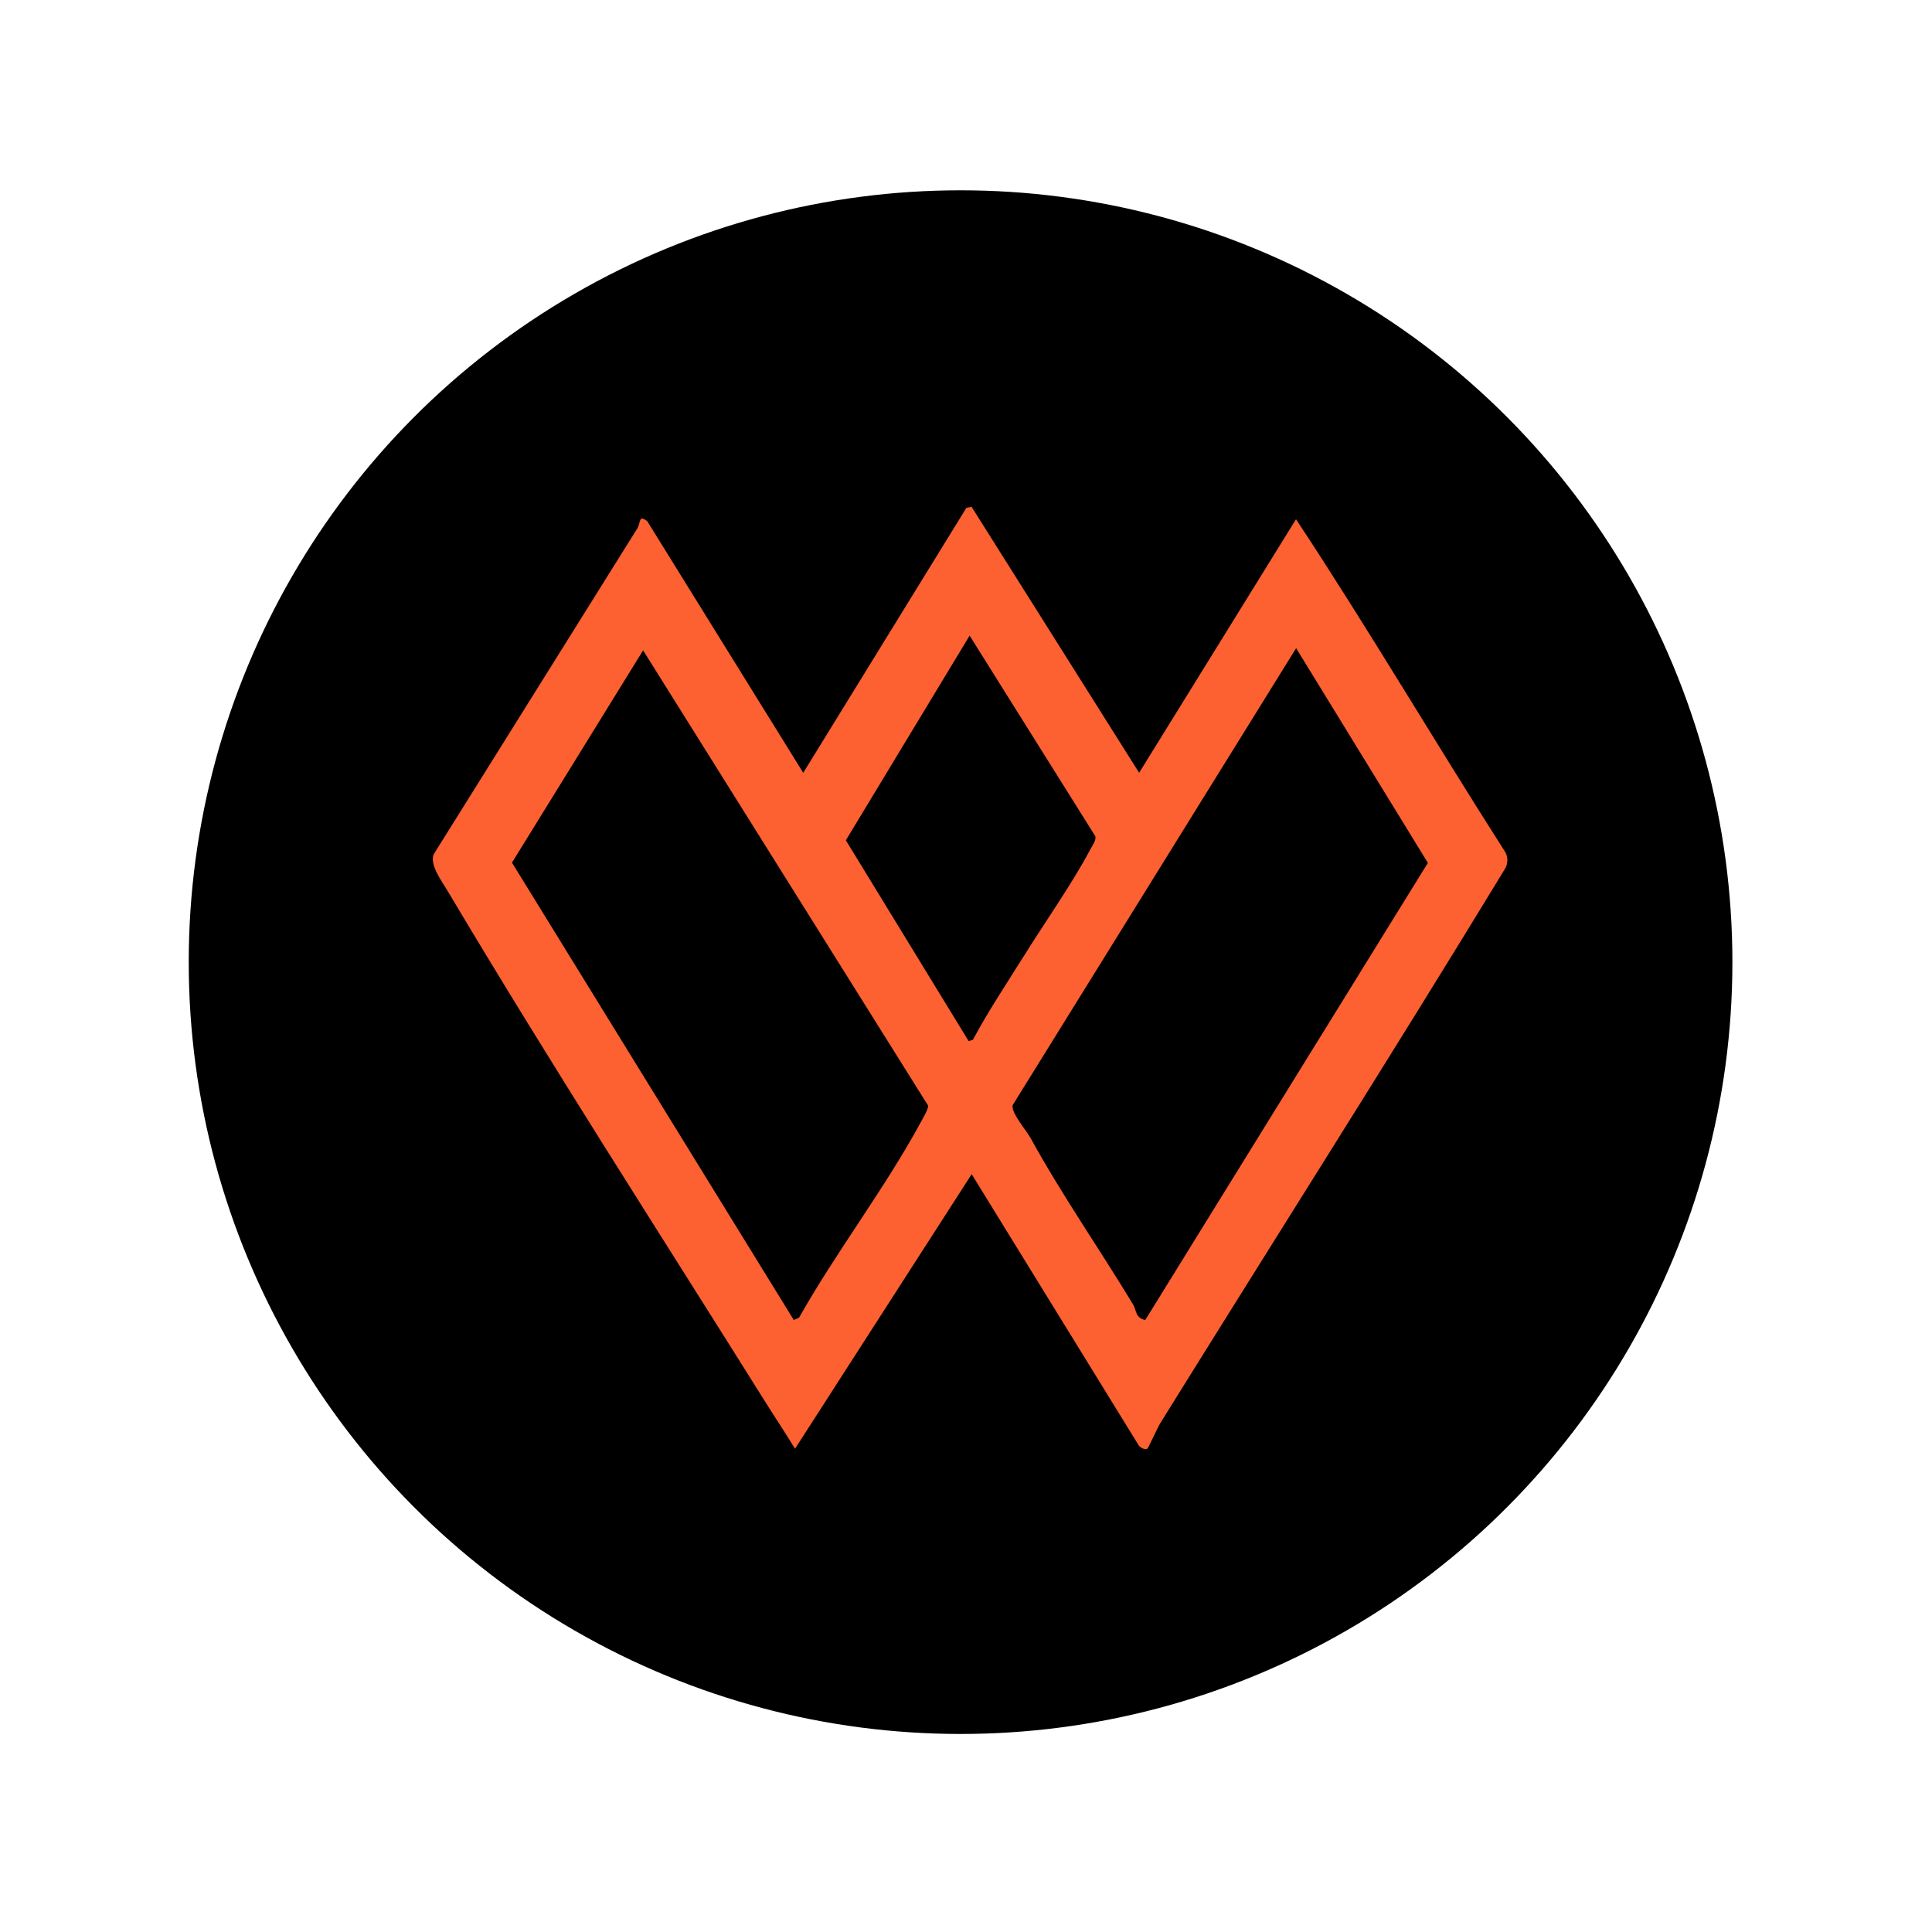
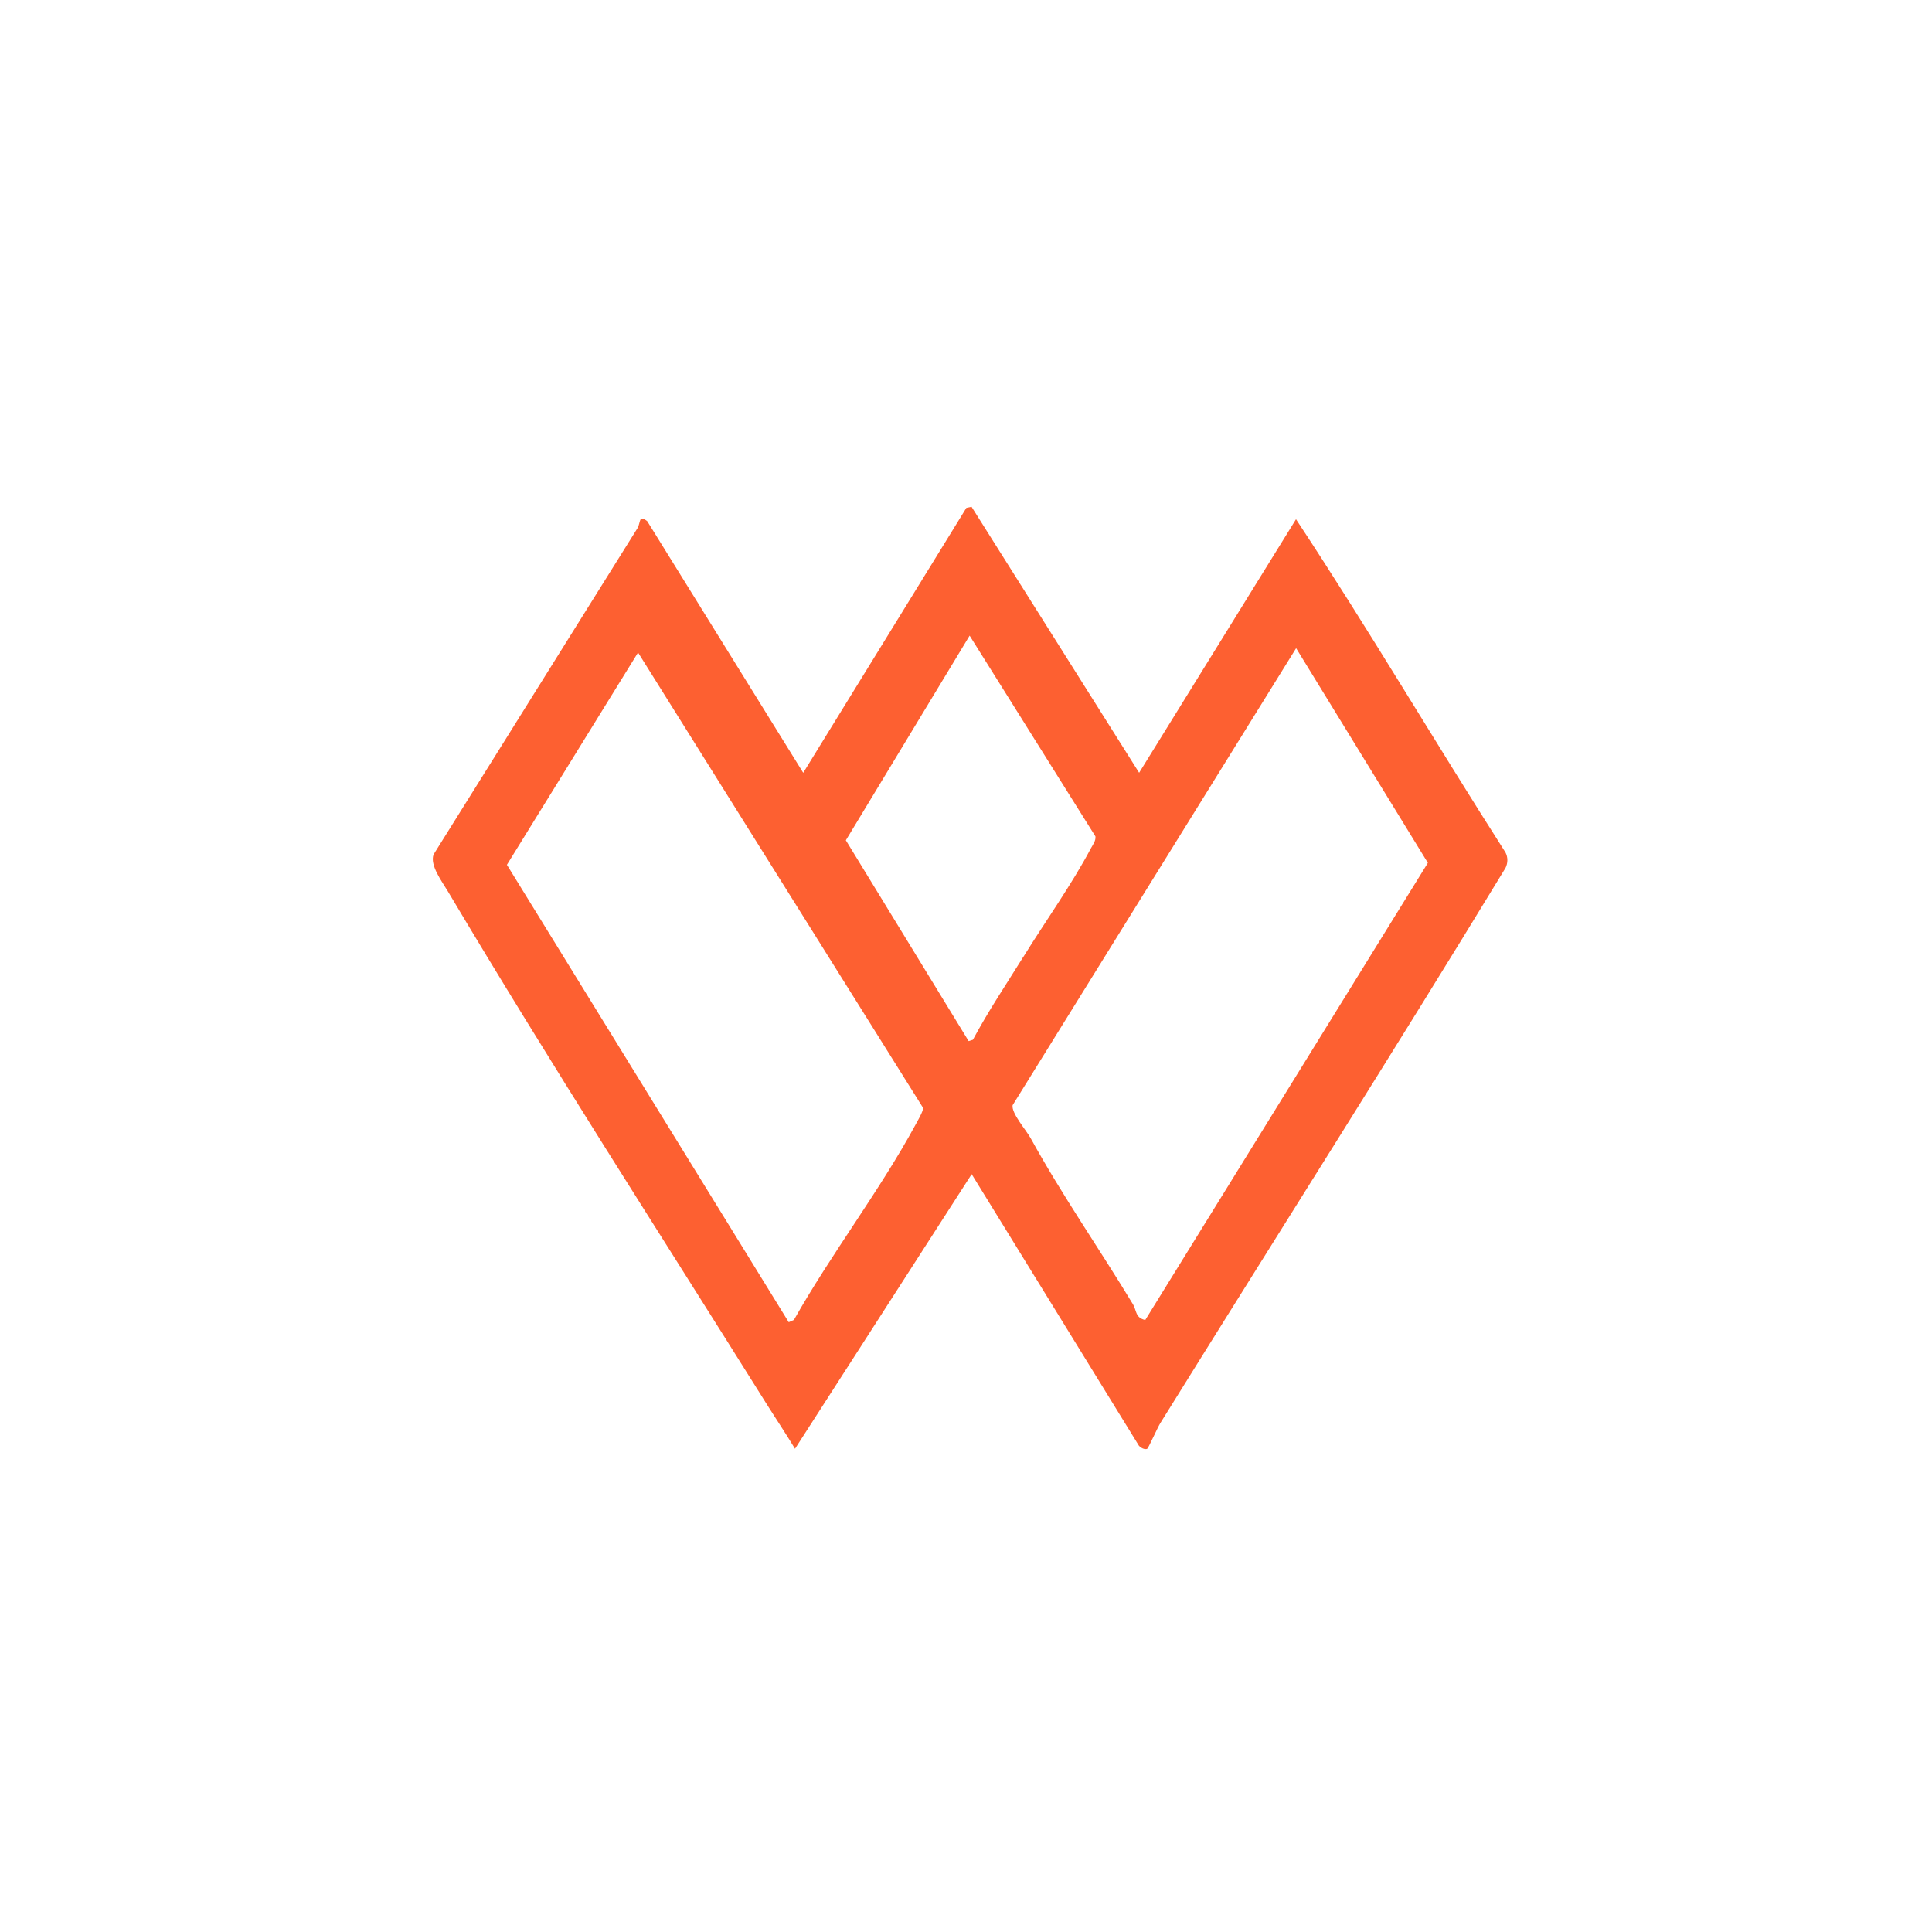
<svg xmlns="http://www.w3.org/2000/svg" viewBox="0 0 160 160">
  <defs>
    <style>
      .cls-1 {
        fill: #fd6031;
      }
    </style>
  </defs>
  <g id="Layer_1" data-name="Layer 1">
-     <circle cx="79.55" cy="79.68" r="63.92" />
-   </g>
+     </g>
  <g id="Layer_2" data-name="Layer 2">
-     <path class="cls-1" d="M94.33,64.01l13-21.01c5.99,9.07,11.5,18.45,17.35,27.6.21.4.2.88,0,1.28-9.38,15.42-19.07,30.65-28.59,45.98-.22.35-.98,2.05-1.07,2.11-.2.14-.66-.11-.76-.34l-13.79-22.39-14.63,22.74c-.8-1.32-1.66-2.6-2.48-3.91-8.66-13.83-17.82-28.04-26.28-42.27-.47-.79-1.51-2.16-1.17-3.04l16.89-27.03c.27-.48.07-1.12.8-.57l12.92,20.84,13.51-21.94.43-.09,13.88,22.03ZM84.76,79.23c1.71-2.77,4.05-6.06,5.58-8.97.16-.3.42-.62.38-.99l-10.42-16.63-10.25,16.95,10.17,16.63.35-.11c1.27-2.37,2.77-4.61,4.19-6.89ZM94.85,109.31l23.4-37.85-10.91-17.78-23.48,37.85c-.11.67,1.12,2.05,1.5,2.74,2.62,4.76,5.64,9.07,8.47,13.75.31.51.17,1.11,1.02,1.3ZM65.75,109.31l.42-.18c3.06-5.43,7.09-10.68,10.05-16.13.16-.3.69-1.18.64-1.44l-23.6-37.7-10.86,17.58,23.34,37.88Z" />
+     <path class="cls-1" d="M94.33,64.01l13-21.01c5.99,9.07,11.5,18.45,17.35,27.6.21.4.2.88,0,1.28-9.38,15.42-19.07,30.65-28.59,45.98-.22.35-.98,2.05-1.07,2.11-.2.14-.66-.11-.76-.34l-13.79-22.39-14.63,22.74c-.8-1.32-1.66-2.6-2.48-3.91-8.66-13.83-17.82-28.04-26.28-42.27-.47-.79-1.51-2.16-1.17-3.04l16.89-27.03c.27-.48.07-1.12.8-.57l12.92,20.84,13.51-21.94.43-.09,13.88,22.03ZM84.76,79.23c1.71-2.77,4.05-6.06,5.58-8.97.16-.3.42-.62.38-.99l-10.42-16.63-10.25,16.95,10.17,16.63.35-.11c1.27-2.37,2.77-4.61,4.19-6.89ZM94.85,109.31l23.4-37.85-10.91-17.78-23.48,37.85c-.11.67,1.12,2.05,1.5,2.74,2.62,4.76,5.64,9.07,8.47,13.75.31.51.17,1.11,1.02,1.3ZM65.75,109.31c3.06-5.43,7.09-10.68,10.05-16.13.16-.3.69-1.18.64-1.44l-23.6-37.7-10.86,17.58,23.34,37.88Z" />
  </g>
</svg>